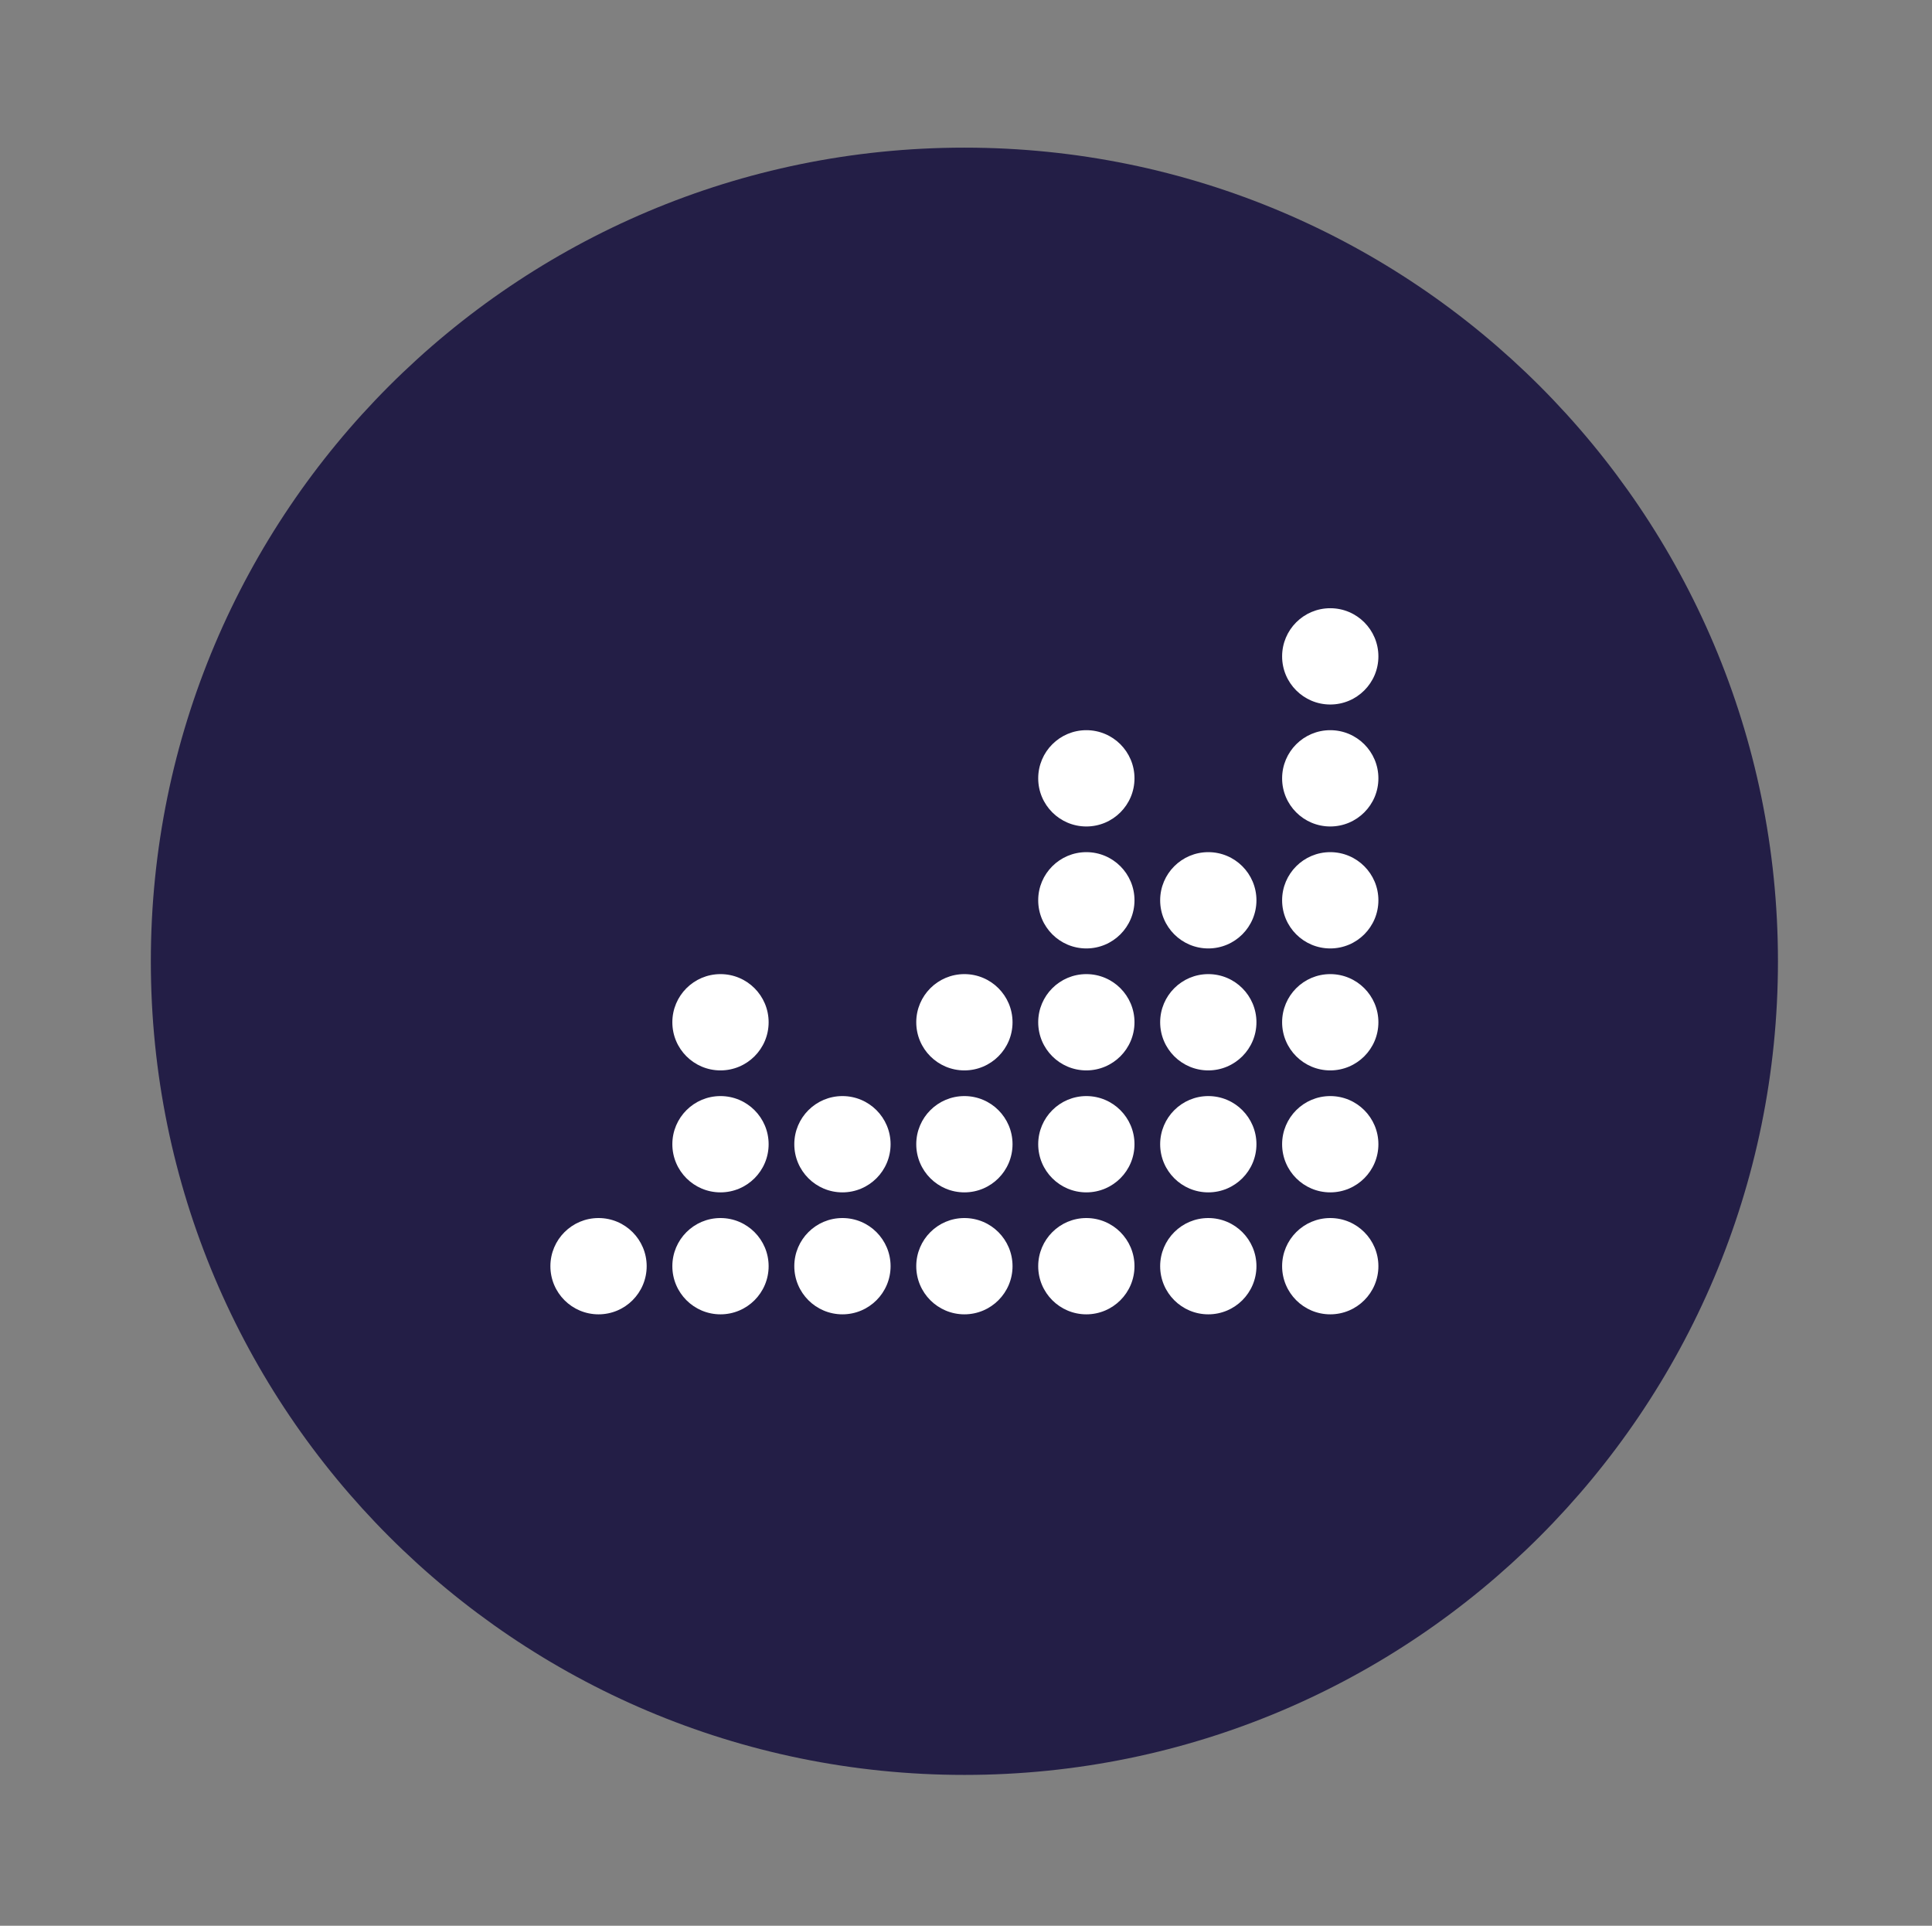
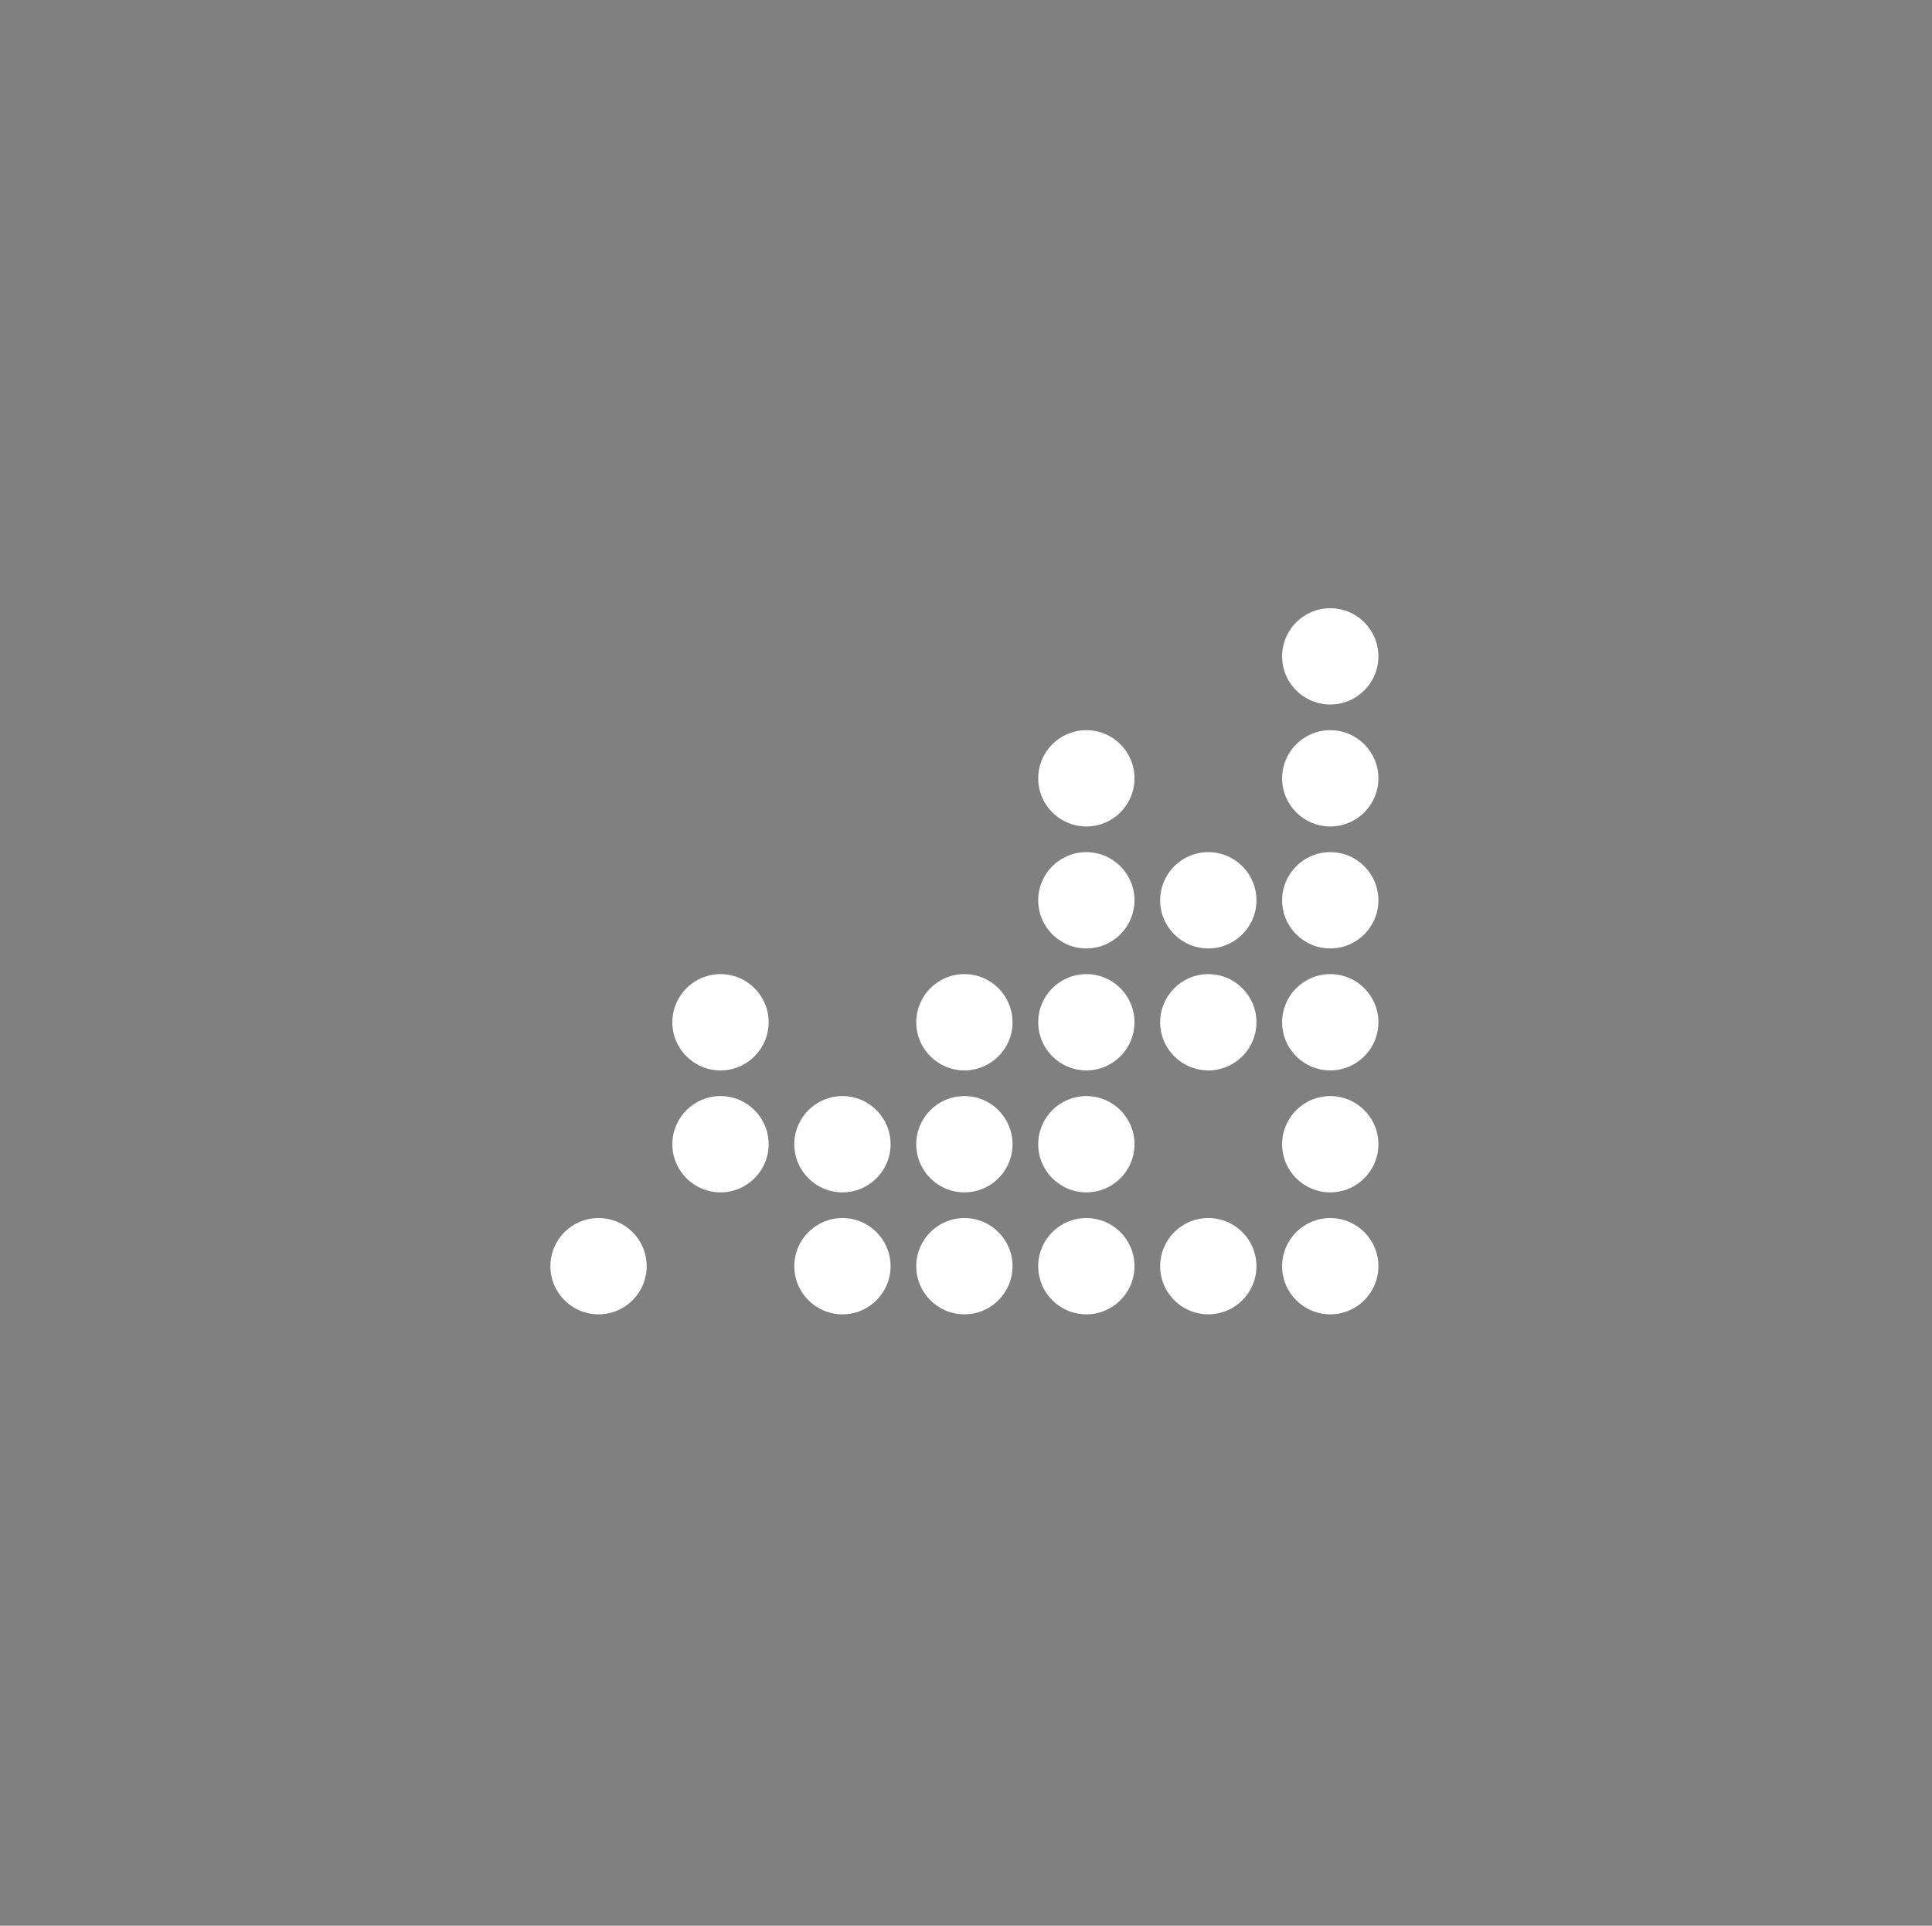
<svg xmlns="http://www.w3.org/2000/svg" width="301" height="300" viewBox="0 0 301 300" fill="none">
  <rect x="0" y="0" width="301" height="300" fill="#808080" stroke="none" />
-   <path d="M150.25 276.5C220.252 276.5 277 219.752 277 149.75C277 79.748 220.252 23 150.25 23C80.248 23 23.5 79.748 23.5 149.75C23.5 219.752 80.248 276.5 150.25 276.5Z" fill="#231E46" />
  <circle cx="7.5" cy="7.5" r="7.5" transform="matrix(1 8.74228e-08 8.74228e-08 -1 142.75 166.75)" fill="white" />
  <circle cx="7.5" cy="7.5" r="7.5" transform="matrix(1 8.74228e-08 8.74228e-08 -1 104.75 166.75)" fill="white" />
-   <circle cx="7.5" cy="7.5" r="7.5" transform="matrix(1 8.74228e-08 8.74228e-08 -1 104.75 204.75)" fill="white" />
  <circle cx="7.5" cy="7.5" r="7.5" transform="matrix(1 8.74228e-08 8.74228e-08 -1 104.75 185.75)" fill="white" />
  <circle cx="7.5" cy="7.5" r="7.5" transform="matrix(1 8.74228e-08 8.74228e-08 -1 123.75 185.75)" fill="white" />
  <circle cx="7.5" cy="7.5" r="7.5" transform="matrix(1 8.74228e-08 8.74228e-08 -1 142.75 204.75)" fill="white" />
  <circle cx="7.5" cy="7.5" r="7.5" transform="matrix(1 8.74228e-08 8.74228e-08 -1 142.75 185.75)" fill="white" />
  <circle cx="7.5" cy="7.5" r="7.5" transform="matrix(1 8.74228e-08 8.74228e-08 -1 161.75 147.75)" fill="white" />
  <circle cx="7.5" cy="7.5" r="7.5" transform="matrix(1 8.74228e-08 8.74228e-08 -1 161.75 128.75)" fill="white" />
  <circle cx="7.5" cy="7.5" r="7.5" transform="matrix(1 8.74228e-08 8.74228e-08 -1 161.75 166.75)" fill="white" />
  <circle cx="7.5" cy="7.5" r="7.5" transform="matrix(1 8.74228e-08 8.74228e-08 -1 180.75 166.75)" fill="white" />
  <circle cx="7.5" cy="7.5" r="7.5" transform="matrix(1 8.74228e-08 8.74228e-08 -1 180.75 147.75)" fill="white" />
-   <circle cx="7.5" cy="7.5" r="7.5" transform="matrix(1 8.74228e-08 8.74228e-08 -1 180.75 185.75)" fill="white" />
  <circle cx="7.5" cy="7.5" r="7.5" transform="matrix(1 8.74228e-08 8.74228e-08 -1 199.75 128.75)" fill="white" />
  <circle cx="7.5" cy="7.5" r="7.5" transform="matrix(1 8.74228e-08 8.74228e-08 -1 199.75 109.75)" fill="white" />
  <circle cx="7.5" cy="7.5" r="7.5" transform="matrix(1 8.74228e-08 8.74228e-08 -1 199.75 147.75)" fill="white" />
  <circle cx="7.5" cy="7.5" r="7.5" transform="matrix(1 8.74228e-08 8.74228e-08 -1 85.75 204.75)" fill="white" />
  <circle cx="7.5" cy="7.5" r="7.5" transform="matrix(1 8.74228e-08 8.74228e-08 -1 123.75 204.75)" fill="white" />
  <circle cx="7.5" cy="7.5" r="7.5" transform="matrix(1 8.74228e-08 8.74228e-08 -1 161.75 185.75)" fill="white" />
  <circle cx="7.5" cy="7.5" r="7.5" transform="matrix(1 8.74228e-08 8.74228e-08 -1 180.75 204.75)" fill="white" />
  <circle cx="7.5" cy="7.5" r="7.5" transform="matrix(1 8.74228e-08 8.74228e-08 -1 199.75 166.75)" fill="white" />
  <circle cx="7.5" cy="7.5" r="7.5" transform="matrix(1 8.74228e-08 8.74228e-08 -1 161.75 204.75)" fill="white" />
  <circle cx="7.5" cy="7.5" r="7.5" transform="matrix(1 8.74228e-08 8.74228e-08 -1 199.75 185.75)" fill="white" />
  <circle cx="7.5" cy="7.5" r="7.5" transform="matrix(1 8.74228e-08 8.74228e-08 -1 199.75 204.75)" fill="white" />
</svg>